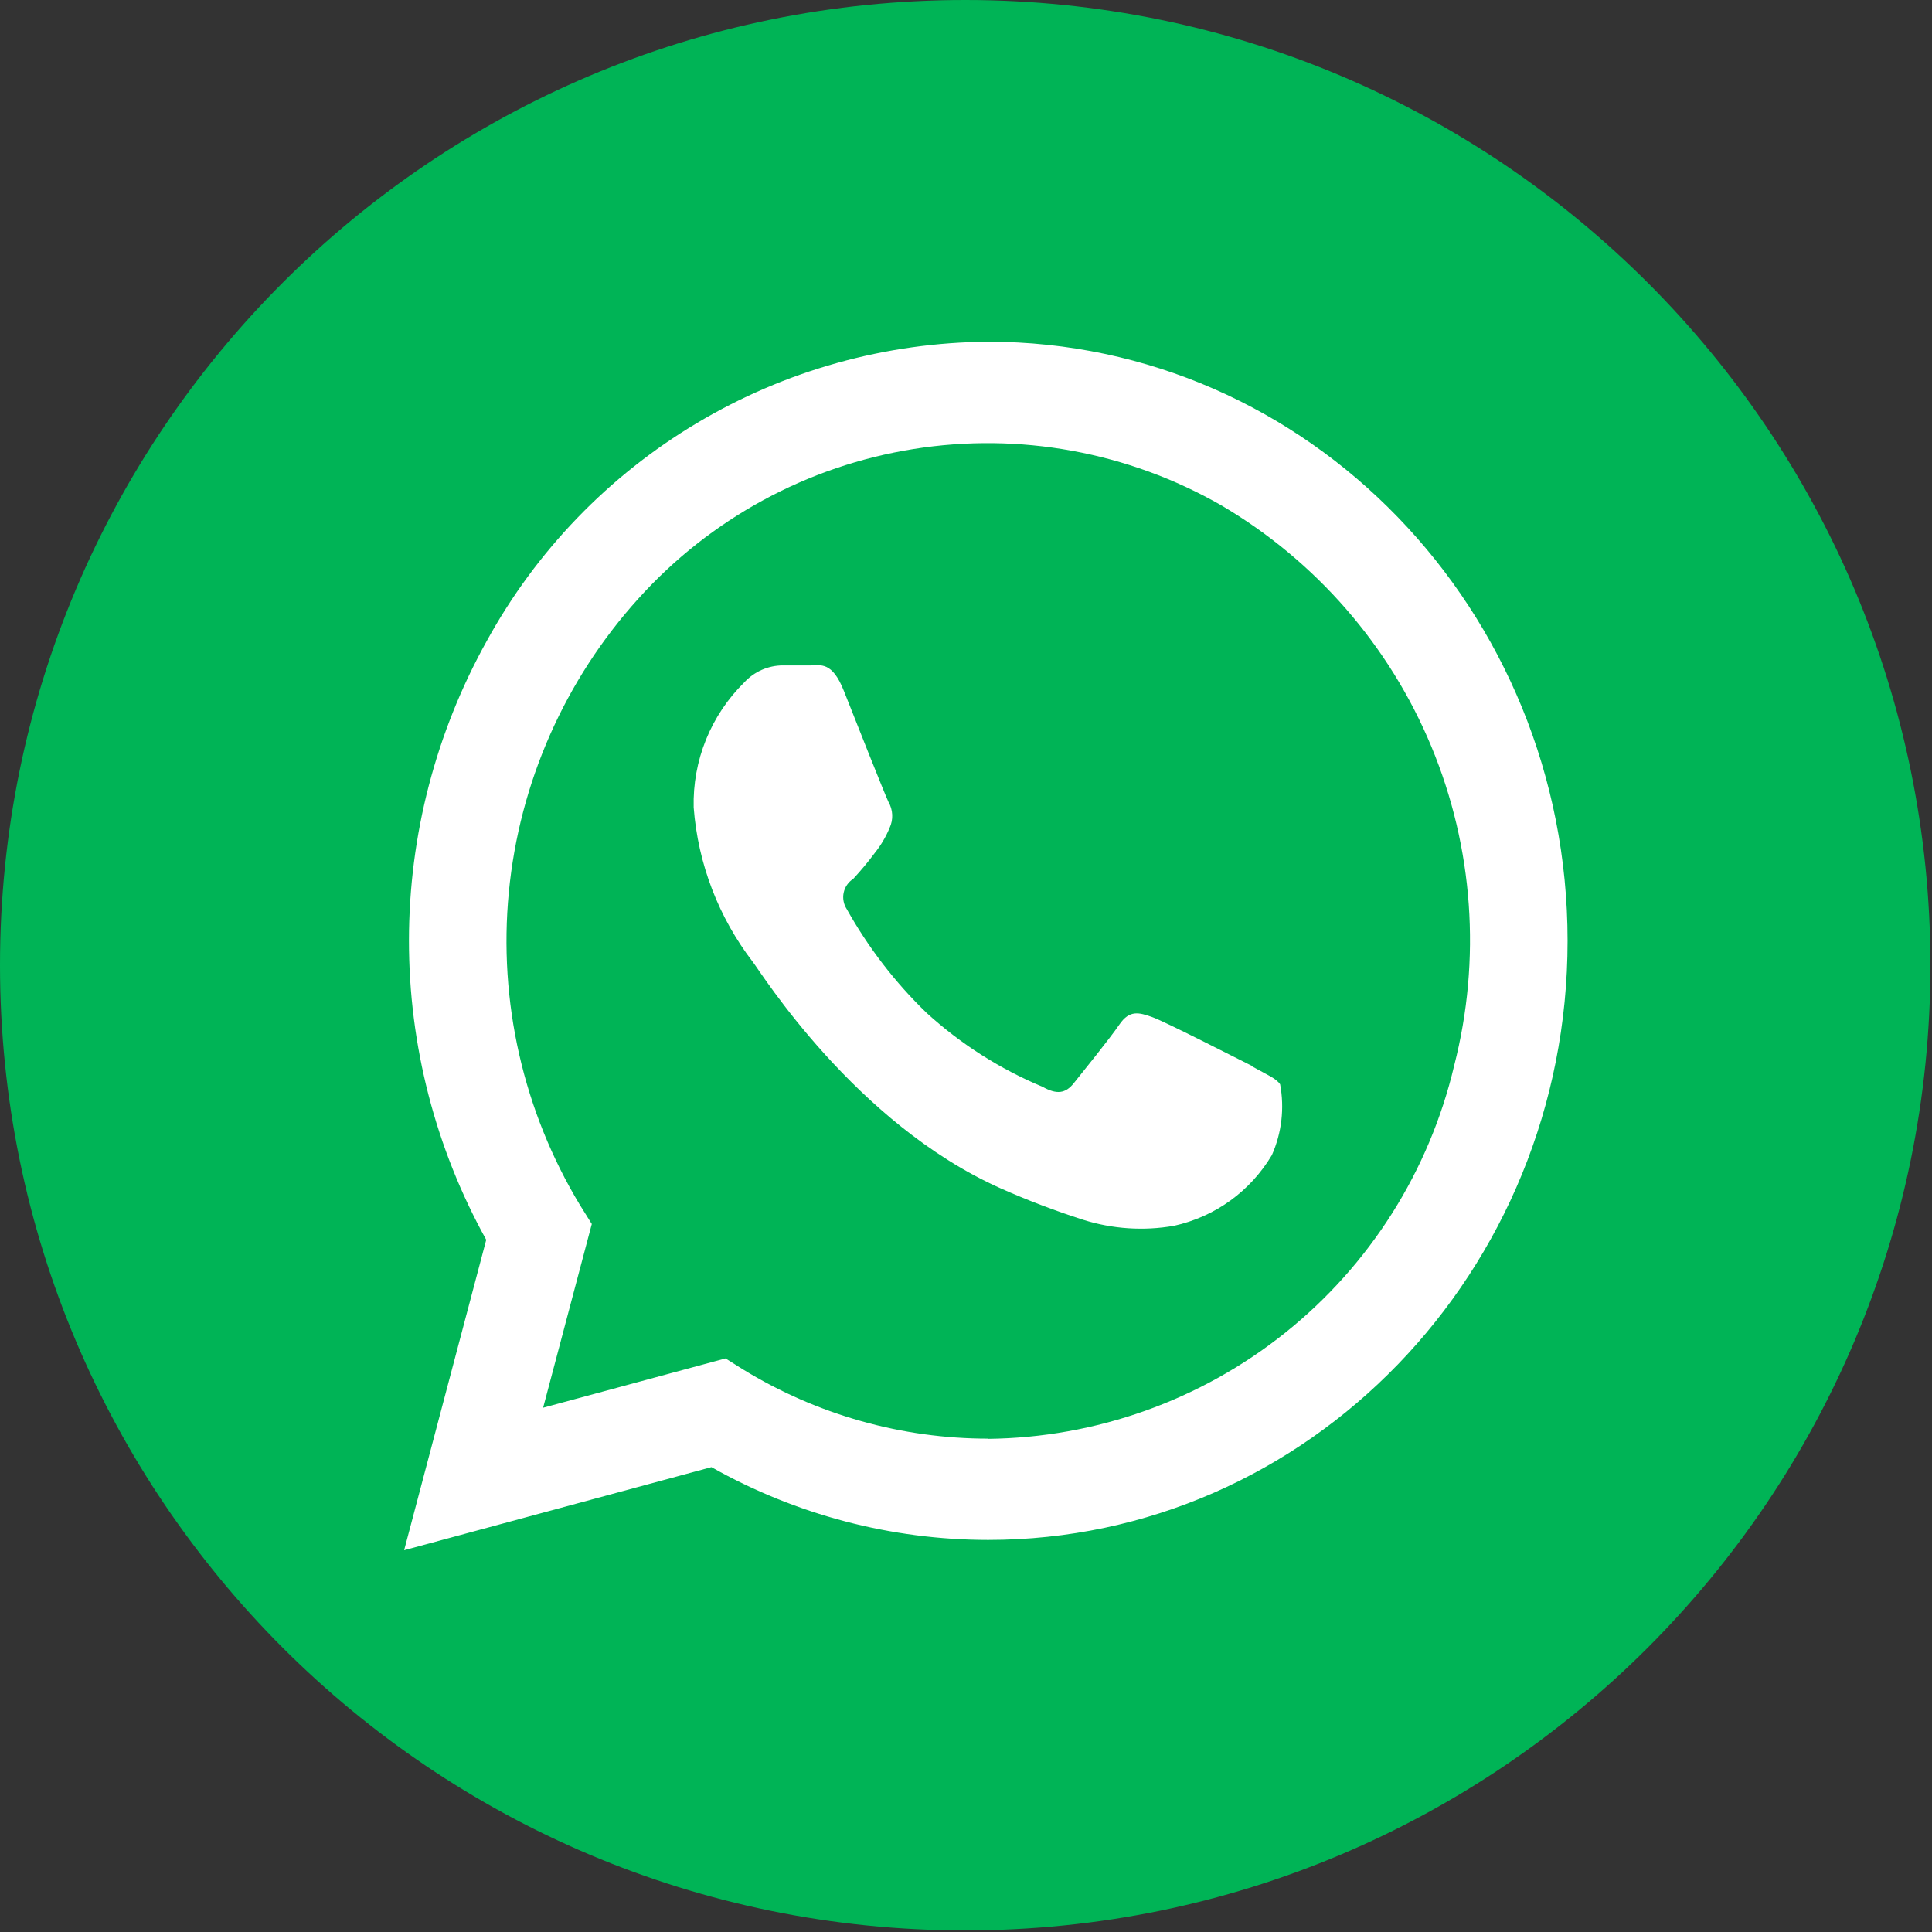
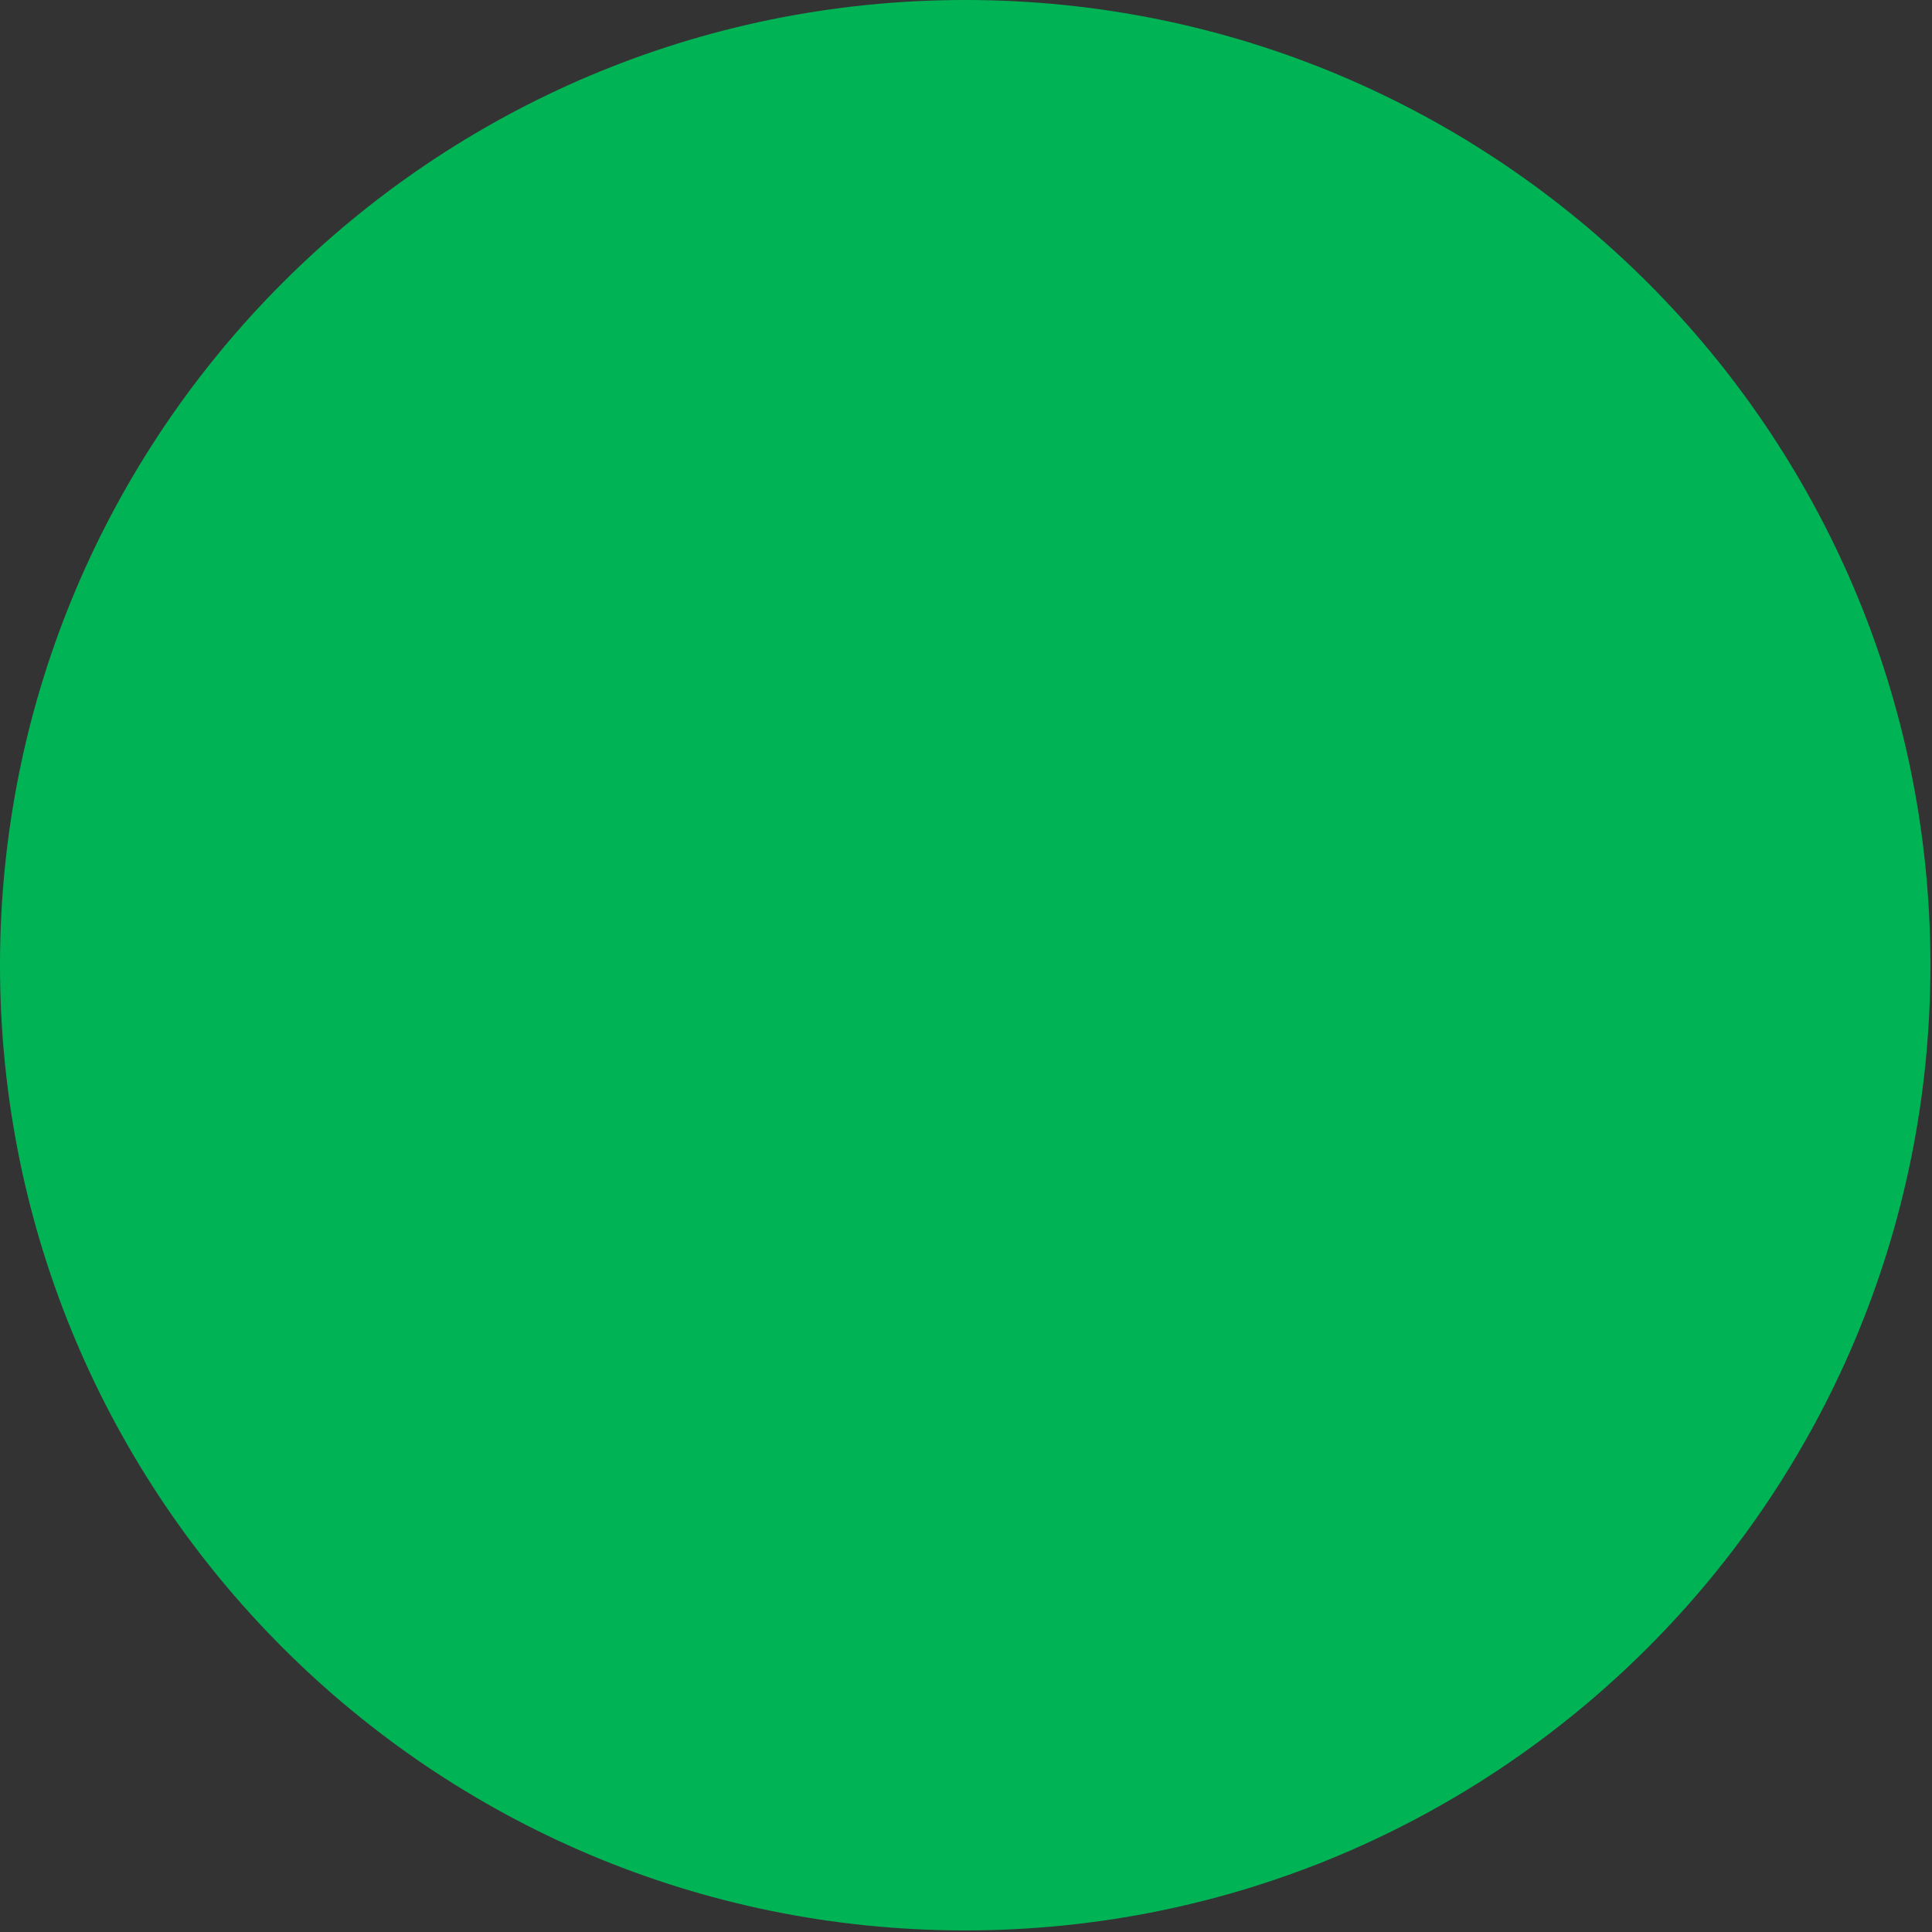
<svg xmlns="http://www.w3.org/2000/svg" width="67" height="67" viewBox="0 0 67 67" fill="none">
  <rect x="0" y="0" width="67" height="67" fill="#333333" stroke="none" />
  <g clip-path="url(#clip0_17585_54809)">
    <path d="M33.472 66.945C51.959 66.945 66.945 51.959 66.945 33.472C66.945 14.986 51.959 0 33.472 0C14.986 0 0 14.986 0 33.472C0 51.959 14.986 66.945 33.472 66.945Z" fill="#00B456" />
-     <path d="M34.271 11.851C30.711 11.875 27.221 12.849 24.164 14.674C21.107 16.498 18.592 19.106 16.881 22.228C15.114 25.403 14.185 28.976 14.182 32.609C14.179 36.243 15.101 39.817 16.862 42.995L14.015 53.76L24.672 50.879C27.601 52.531 30.905 53.401 34.268 53.403C45.365 53.403 54.362 44.101 54.362 32.628C54.362 21.155 45.367 11.851 34.271 11.851ZM34.271 49.891C31.27 49.891 28.328 49.061 25.769 47.492L25.16 47.109L18.835 48.819L20.523 42.447L20.116 41.796C18.147 38.537 17.281 34.73 17.646 30.939C18.012 27.149 19.588 23.578 22.143 20.754C24.636 17.988 28.002 16.159 31.679 15.572C35.356 14.984 39.124 15.674 42.355 17.525C45.626 19.45 48.183 22.386 49.639 25.891C51.096 29.396 51.373 33.28 50.429 36.956C49.566 40.611 47.504 43.871 44.572 46.217C41.64 48.563 38.006 49.859 34.251 49.898M43.4 36.956C42.891 36.704 40.431 35.442 39.962 35.273C39.494 35.105 39.169 35.021 38.823 35.525C38.477 36.03 37.521 37.208 37.237 37.565C36.952 37.922 36.647 37.965 36.159 37.691C34.679 37.073 33.317 36.205 32.132 35.125C31.039 34.068 30.108 32.856 29.366 31.529C29.311 31.445 29.273 31.352 29.255 31.254C29.236 31.155 29.237 31.054 29.258 30.957C29.279 30.859 29.319 30.766 29.376 30.684C29.433 30.602 29.505 30.532 29.589 30.478C29.856 30.19 30.107 29.889 30.341 29.574C30.551 29.312 30.722 29.021 30.85 28.712C30.917 28.569 30.948 28.412 30.941 28.255C30.934 28.097 30.889 27.944 30.81 27.808C30.688 27.556 29.671 24.991 29.265 23.96C28.859 22.929 28.451 23.076 28.125 23.076H27.149C26.898 23.076 26.649 23.129 26.418 23.23C26.188 23.332 25.981 23.48 25.81 23.665C25.237 24.229 24.785 24.905 24.483 25.651C24.181 26.397 24.036 27.197 24.056 28.001C24.204 29.95 24.919 31.814 26.11 33.363C26.375 33.698 29.65 38.956 34.693 41.207C35.628 41.623 36.585 41.988 37.56 42.3C38.579 42.622 39.66 42.694 40.712 42.51C41.416 42.355 42.081 42.058 42.666 41.636C43.25 41.213 43.741 40.675 44.109 40.055C44.449 39.285 44.548 38.429 44.393 37.601C44.25 37.391 43.926 37.266 43.437 36.99" fill="white" />
  </g>
  <defs>
    <clipPath id="clip0_17585_54809">
      <rect width="66.945" height="66.945" fill="white" />
    </clipPath>
  </defs>
</svg>